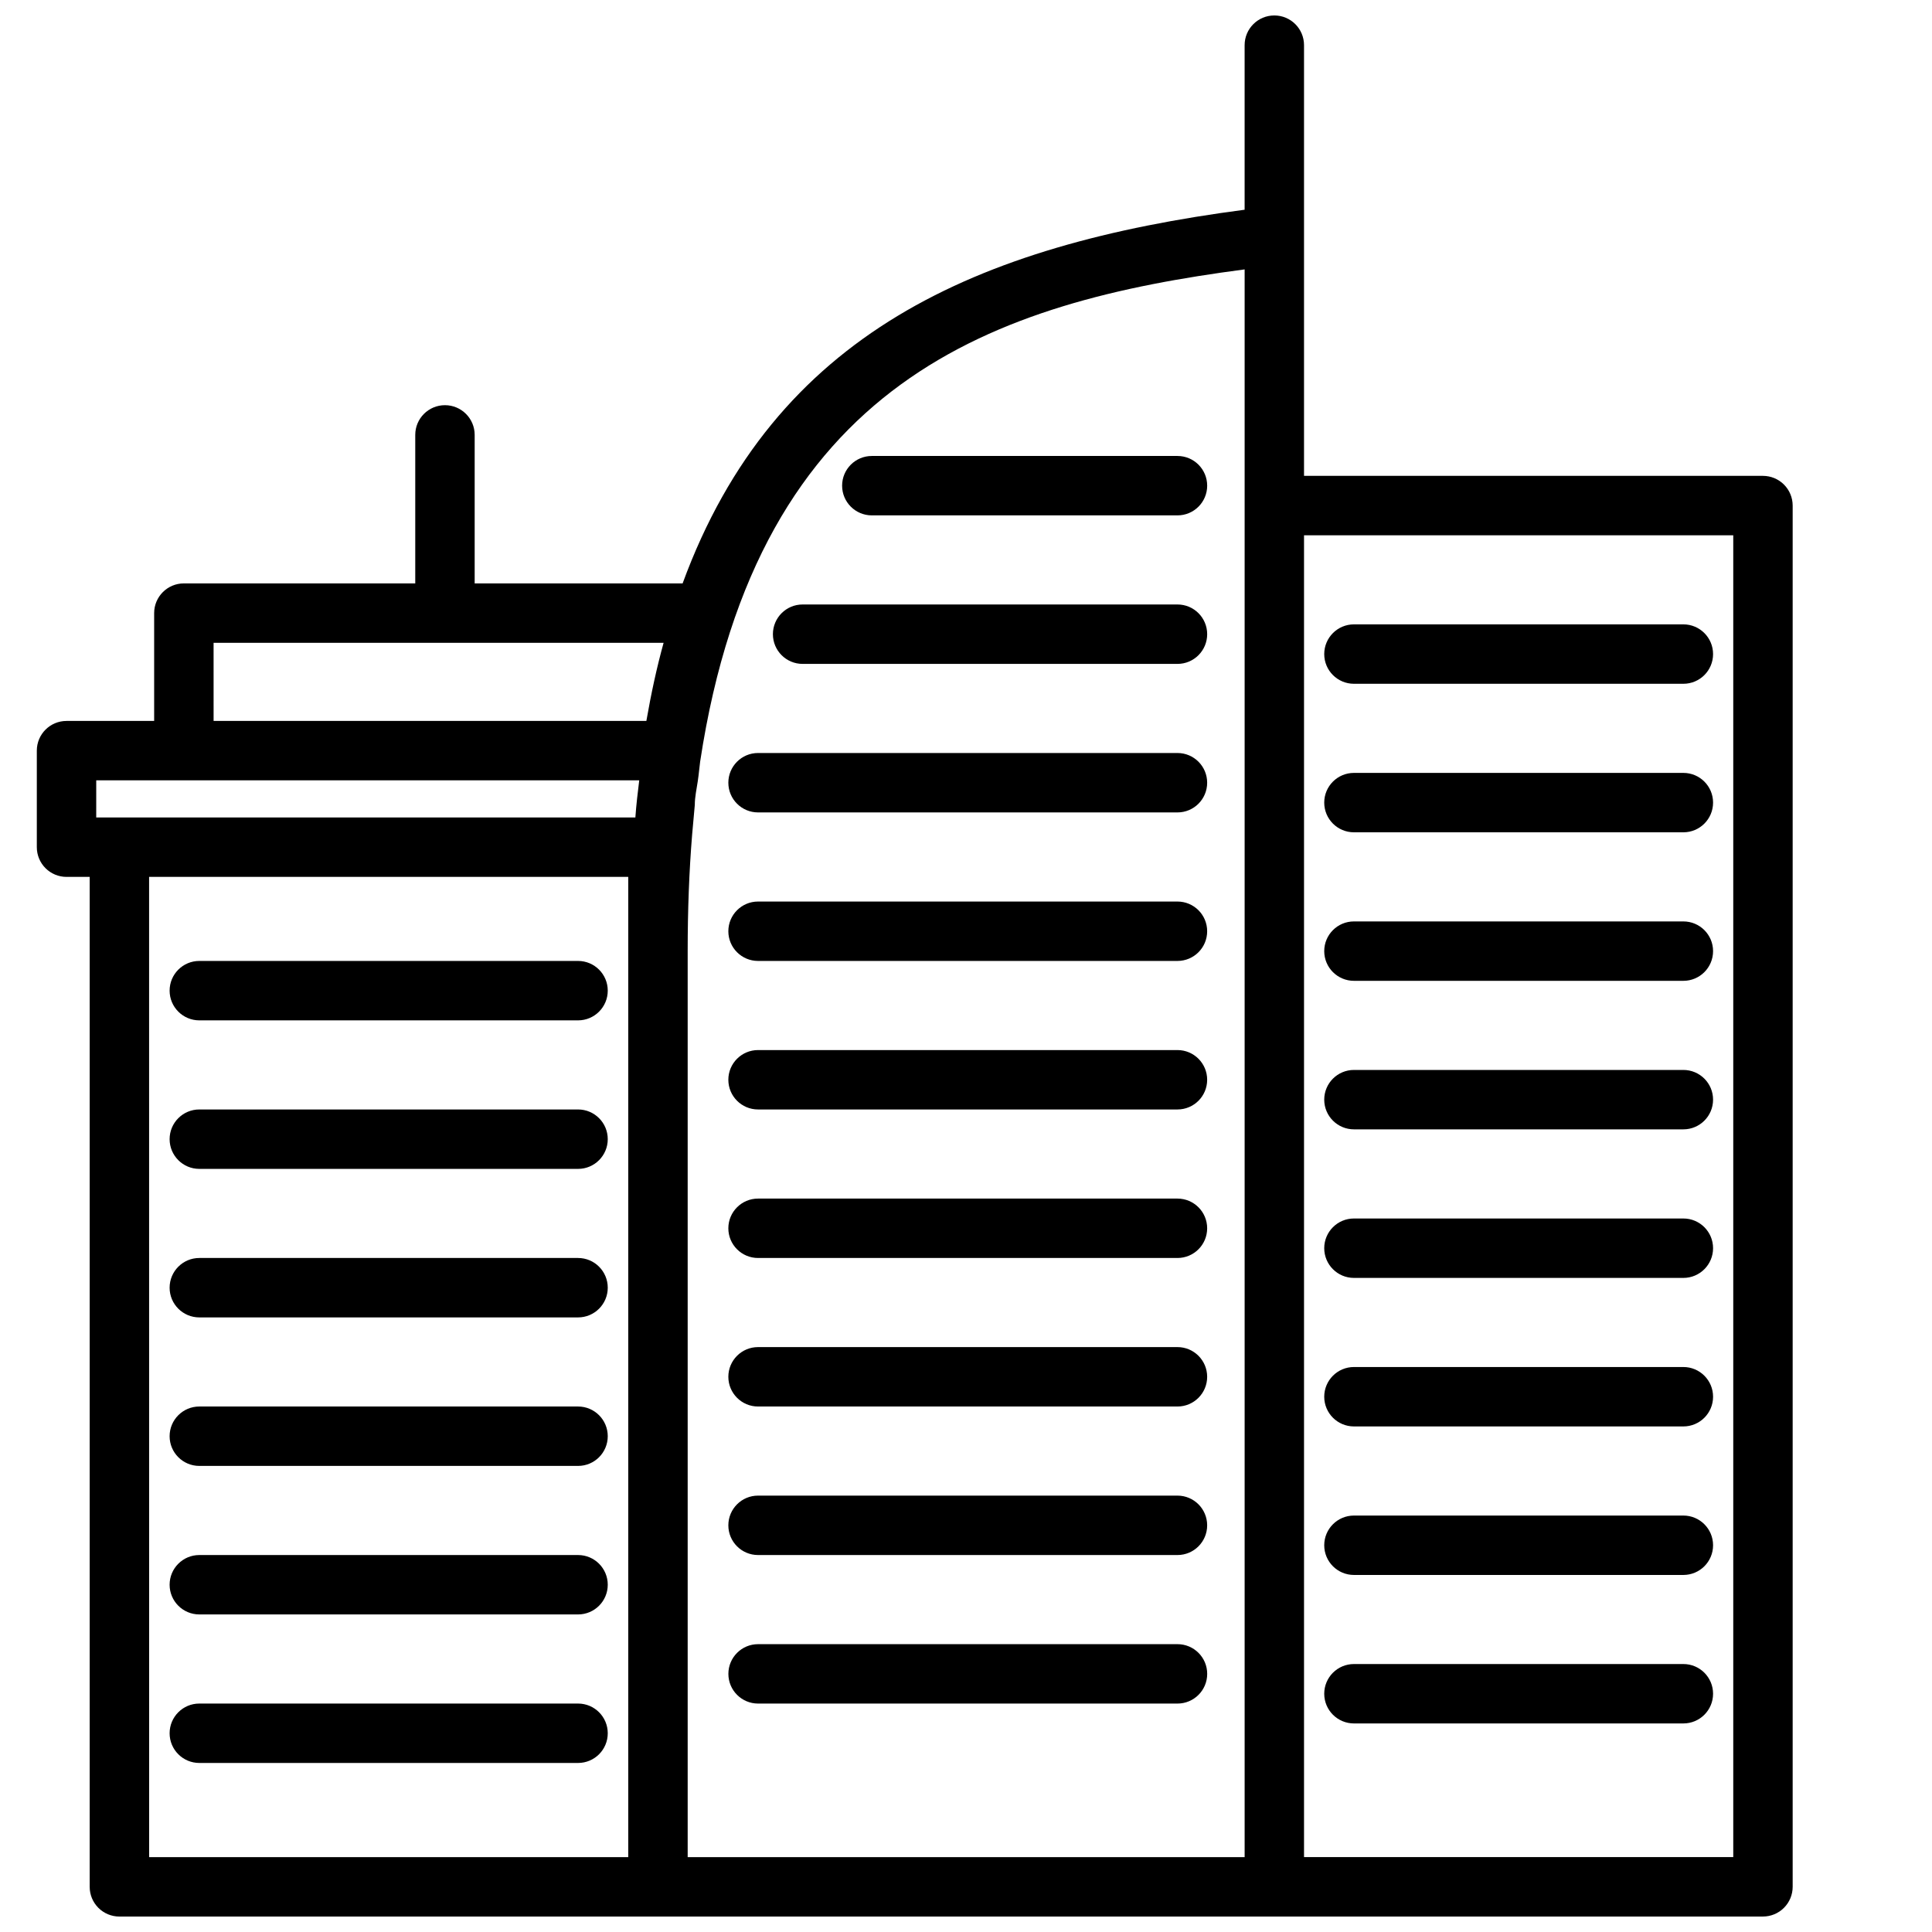
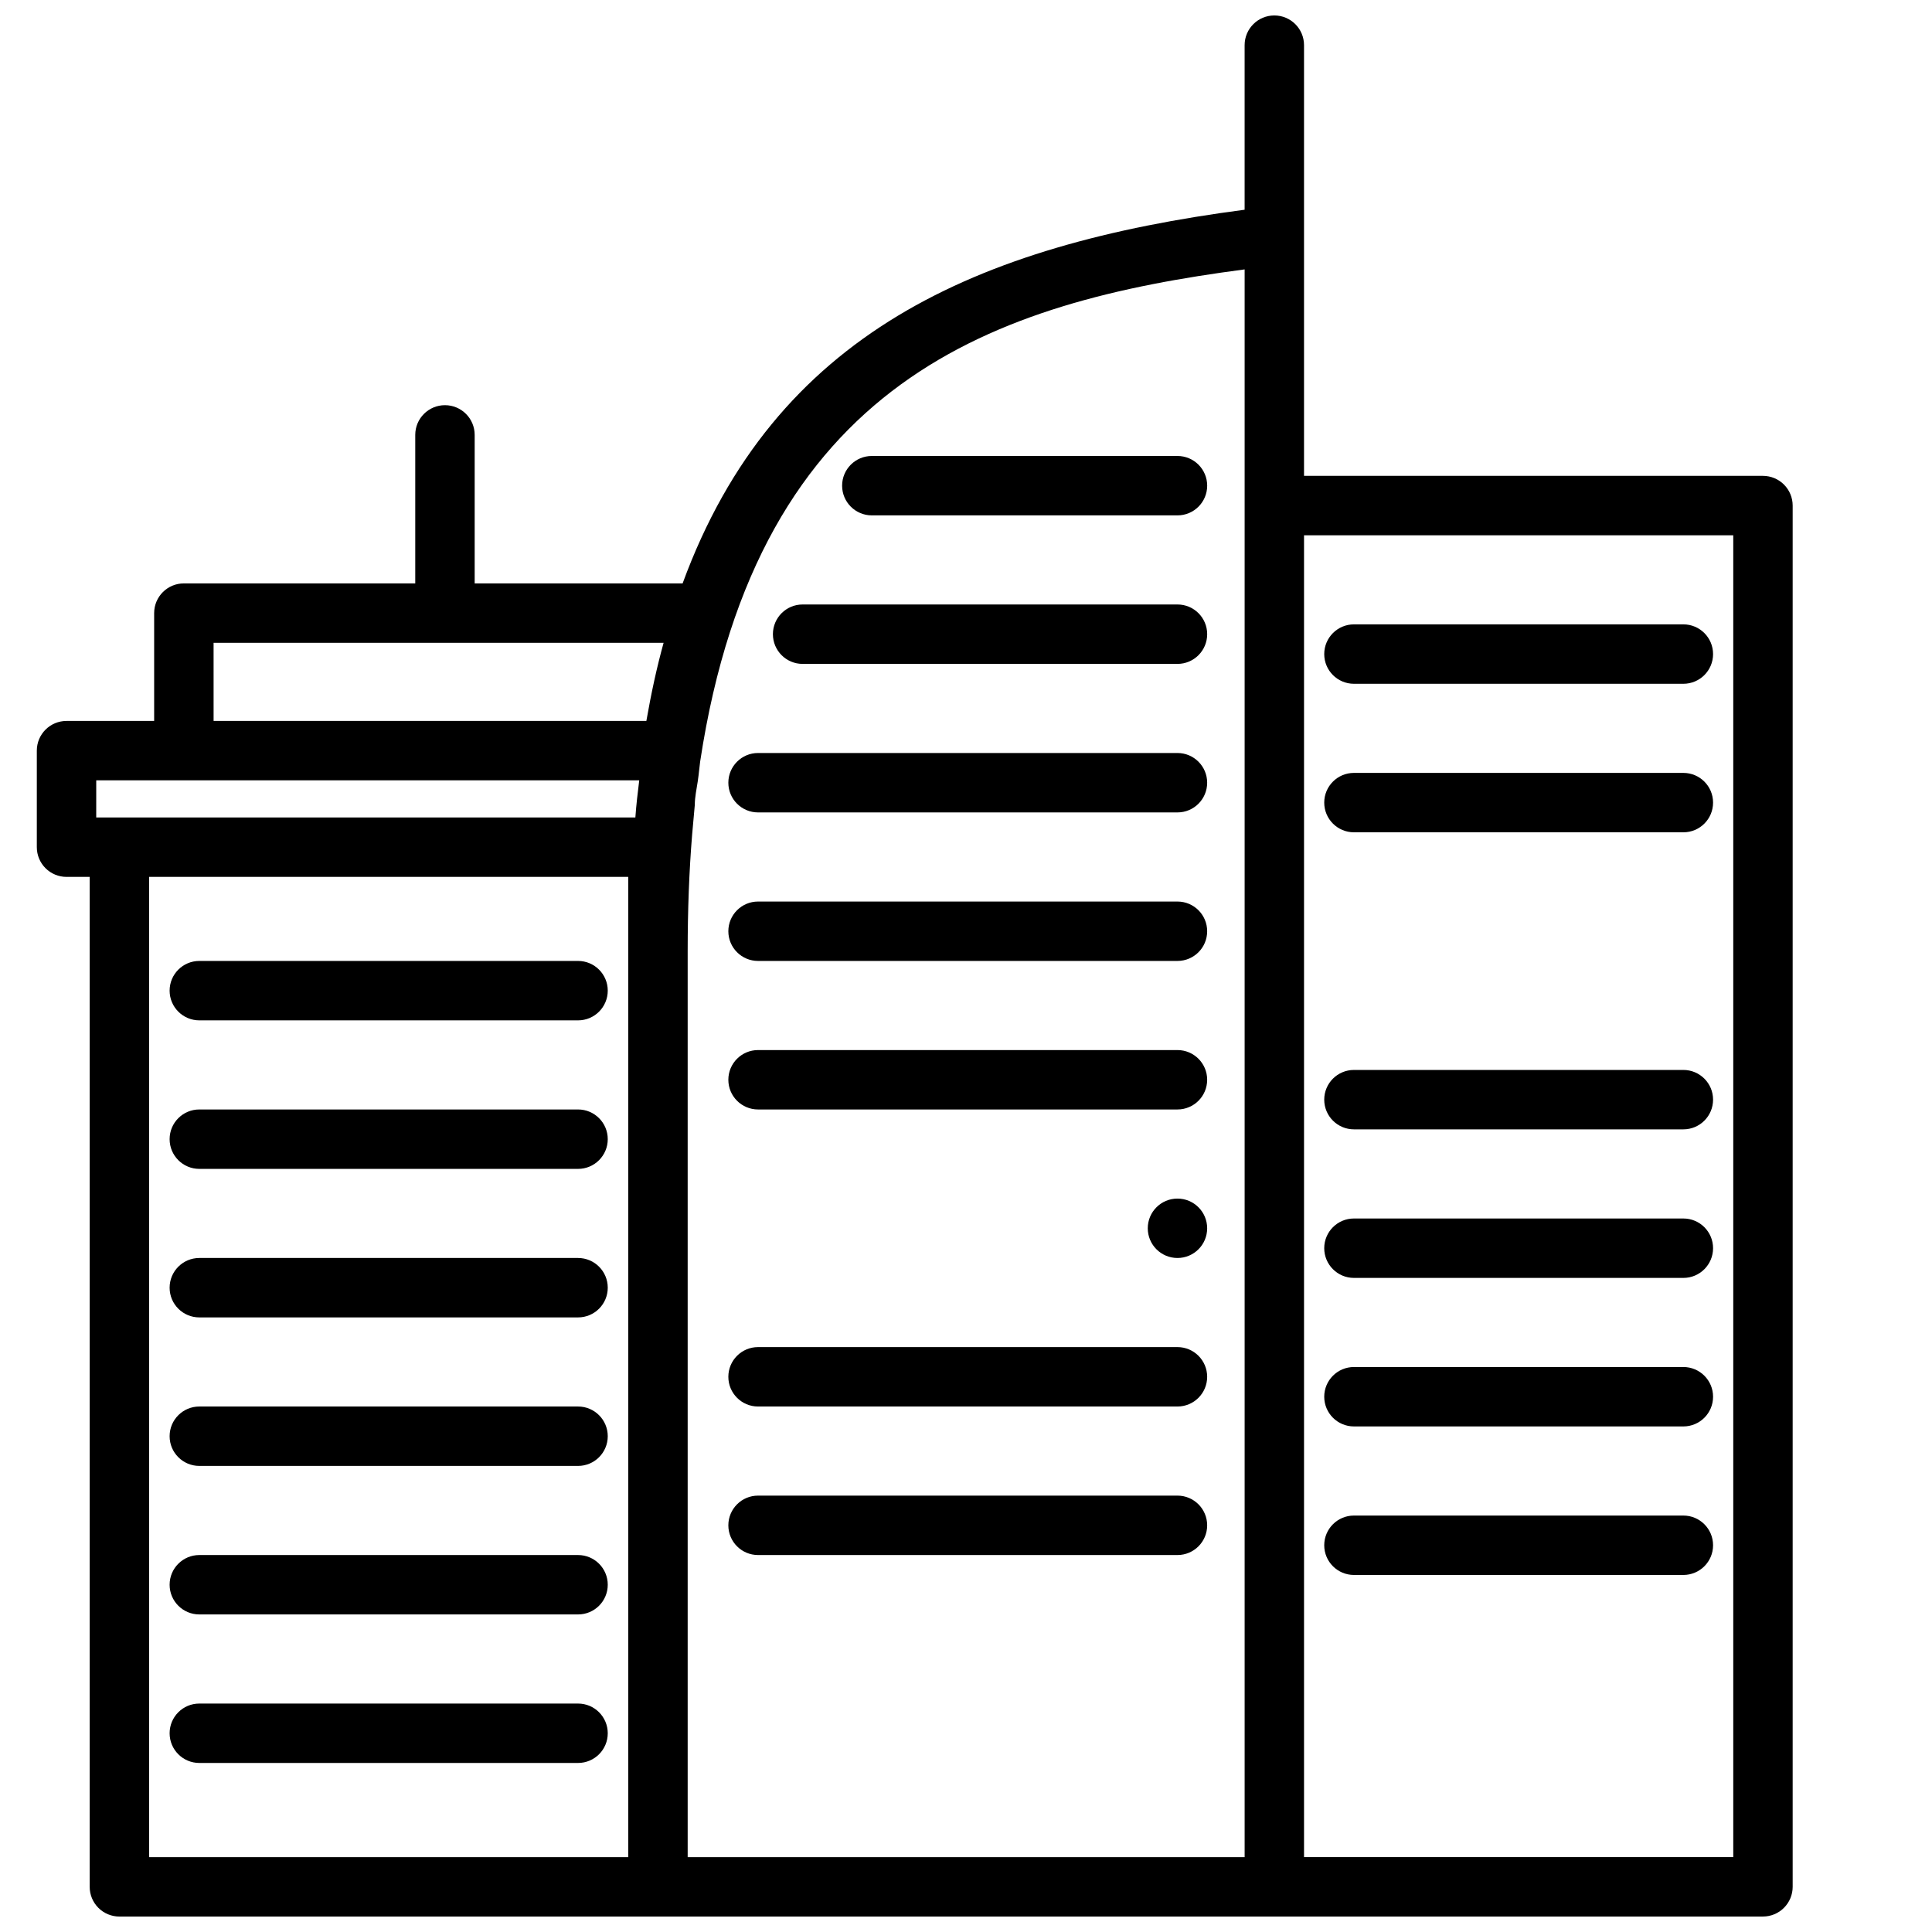
<svg xmlns="http://www.w3.org/2000/svg" width="800px" height="800px" version="1.1" viewBox="144 144 512 512">
  <defs>
    <clipPath id="a">
      <path d="m153 148.09h467v503.81h-467z" />
    </clipPath>
  </defs>
  <g clip-path="url(#a)">
    <path d="m175.64 651.9h435.56c2.09 0 4.094-0.828 5.566-2.305 1.477-1.477 2.309-3.481 2.309-5.566v-366.05c0-2.086-0.832-4.09-2.309-5.566-1.473-1.473-3.477-2.305-5.566-2.305h-121.62v-114.14c0-4.348-3.523-7.871-7.871-7.871-4.348 0-7.871 3.523-7.871 7.871v43.613c-70.848 9.289-124.61 32.668-148.94 99.031h-55.105v-39.363c0-4.348-3.527-7.871-7.875-7.871s-7.871 3.523-7.871 7.871v39.359h-61.324c-4.348 0-7.871 3.527-7.871 7.875v28.574h-23.223c-4.348 0-7.871 3.523-7.871 7.871v25.586c0 2.086 0.828 4.09 2.305 5.566 1.477 1.477 3.481 2.305 5.566 2.305h6.141v267.65c0 2.086 0.828 4.09 2.305 5.566 1.477 1.477 3.481 2.305 5.566 2.305zm7.871-275.52h126.98v259.78h-126.97zm419.82-90.527v350.3h-113.75v-350.3zm-129.49-70.457v420.76h-147.6v-240.1c0-11.02 0.395-21.254 1.18-30.859l0.707-7.871c0-2.125 0.473-4.172 0.789-6.297 0.316-2.125 0.395-3.465 0.629-5.195 15.352-101.23 78.328-121.78 144.3-130.44zm-273.24 98.953h119.26c-1.812 6.535-3.305 13.461-4.566 20.703h-114.69zm-31.098 36.445h143.9c-0.395 3.227-0.789 6.453-1.023 9.84h-142.88z" />
  </g>
  <path d="m375.04 280.58h81.004c4.348 0 7.871-3.523 7.871-7.871 0-4.348-3.523-7.871-7.871-7.871h-81.004c-4.348 0-7.871 3.523-7.871 7.871 0 4.348 3.523 7.871 7.871 7.871z" />
  <path d="m356.7 319.94h99.344c4.348 0 7.871-3.527 7.871-7.875s-3.523-7.871-7.871-7.871h-99.344c-4.348 0-7.871 3.523-7.871 7.871s3.523 7.875 7.871 7.875z" />
  <path d="m344.89 359.3h111.15c4.348 0 7.871-3.523 7.871-7.871 0-4.348-3.523-7.875-7.871-7.875h-111.15c-4.348 0-7.871 3.527-7.871 7.875 0 4.348 3.523 7.871 7.871 7.871z" />
  <path d="m344.89 398.66h111.15c4.348 0 7.871-3.523 7.871-7.871 0-4.348-3.523-7.871-7.871-7.871h-111.15c-4.348 0-7.871 3.523-7.871 7.871 0 4.348 3.523 7.871 7.871 7.871z" />
  <path d="m344.89 438.02h111.15c4.348 0 7.871-3.523 7.871-7.871 0-4.348-3.523-7.871-7.871-7.871h-111.15c-4.348 0-7.871 3.523-7.871 7.871 0 4.348 3.523 7.871 7.871 7.871z" />
-   <path d="m344.89 477.38h111.15c4.348 0 7.871-3.523 7.871-7.871 0-4.348-3.523-7.871-7.871-7.871h-111.15c-4.348 0-7.871 3.523-7.871 7.871 0 4.348 3.523 7.871 7.871 7.871z" />
+   <path d="m344.89 477.38h111.15c4.348 0 7.871-3.523 7.871-7.871 0-4.348-3.523-7.871-7.871-7.871c-4.348 0-7.871 3.523-7.871 7.871 0 4.348 3.523 7.871 7.871 7.871z" />
  <path d="m344.89 516.74h111.15c4.348 0 7.871-3.527 7.871-7.875 0-4.348-3.523-7.871-7.871-7.871h-111.15c-4.348 0-7.871 3.523-7.871 7.871 0 4.348 3.523 7.875 7.871 7.875z" />
  <path d="m344.89 556.1h111.15c4.348 0 7.871-3.523 7.871-7.871 0-4.348-3.523-7.875-7.871-7.875h-111.15c-4.348 0-7.871 3.527-7.871 7.875 0 4.348 3.523 7.871 7.871 7.871z" />
-   <path d="m456.05 579.72h-111.15c-4.348 0-7.871 3.523-7.871 7.871s3.523 7.871 7.871 7.871h111.15c4.348 0 7.871-3.523 7.871-7.871s-3.523-7.871-7.871-7.871z" />
  <path d="m297.19 398.66h-100.37c-4.348 0-7.871 3.523-7.871 7.871s3.523 7.875 7.871 7.875h100.37c4.348 0 7.871-3.527 7.871-7.875s-3.523-7.871-7.871-7.871z" />
  <path d="m297.19 438.02h-100.37c-4.348 0-7.871 3.523-7.871 7.871s3.523 7.875 7.871 7.875h100.37c4.348 0 7.871-3.527 7.871-7.875s-3.523-7.871-7.871-7.871z" />
  <path d="m297.19 477.38h-100.37c-4.348 0-7.871 3.527-7.871 7.875s3.523 7.871 7.871 7.871h100.37c4.348 0 7.871-3.523 7.871-7.871s-3.523-7.875-7.871-7.875z" />
  <path d="m297.19 516.74h-100.37c-4.348 0-7.871 3.523-7.871 7.871 0 4.348 3.523 7.871 7.871 7.871h100.37c4.348 0 7.871-3.523 7.871-7.871 0-4.348-3.523-7.871-7.871-7.871z" />
  <path d="m297.19 556.1h-100.37c-4.348 0-7.871 3.523-7.871 7.871s3.523 7.871 7.871 7.871h100.37c4.348 0 7.871-3.523 7.871-7.871s-3.523-7.871-7.871-7.871z" />
  <path d="m297.19 595.46h-100.37c-4.348 0-7.871 3.523-7.871 7.871 0 4.348 3.523 7.871 7.871 7.871h100.37c4.348 0 7.871-3.523 7.871-7.871 0-4.348-3.523-7.871-7.871-7.871z" />
  <path d="m502.81 325.21h87.301c4.348 0 7.871-3.523 7.871-7.871s-3.523-7.875-7.871-7.875h-87.301c-4.348 0-7.875 3.527-7.875 7.875s3.527 7.871 7.875 7.871z" />
  <path d="m502.81 364.57h87.301c4.348 0 7.871-3.523 7.871-7.871s-3.523-7.871-7.871-7.871h-87.301c-4.348 0-7.875 3.523-7.875 7.871s3.527 7.871 7.875 7.871z" />
-   <path d="m502.81 403.93h87.301c4.348 0 7.871-3.523 7.871-7.871s-3.523-7.871-7.871-7.871h-87.301c-4.348 0-7.875 3.523-7.875 7.871s3.527 7.871 7.875 7.871z" />
  <path d="m502.81 443.29h87.301c4.348 0 7.871-3.523 7.871-7.871s-3.523-7.871-7.871-7.871h-87.301c-4.348 0-7.875 3.523-7.875 7.871s3.527 7.871 7.875 7.871z" />
  <path d="m502.81 482.66h87.301c4.348 0 7.871-3.527 7.871-7.875s-3.523-7.871-7.871-7.871h-87.301c-4.348 0-7.875 3.523-7.875 7.871s3.527 7.875 7.875 7.875z" />
  <path d="m502.81 522.02h87.301c4.348 0 7.871-3.523 7.871-7.871 0-4.348-3.523-7.875-7.871-7.875h-87.301c-4.348 0-7.875 3.527-7.875 7.875 0 4.348 3.527 7.871 7.875 7.871z" />
  <path d="m502.81 561.38h87.301c4.348 0 7.871-3.523 7.871-7.871s-3.523-7.871-7.871-7.871h-87.301c-4.348 0-7.875 3.523-7.875 7.871s3.527 7.871 7.875 7.871z" />
-   <path d="m502.81 600.73h87.301c4.348 0 7.871-3.523 7.871-7.871 0-4.348-3.523-7.871-7.871-7.871h-87.301c-4.348 0-7.875 3.523-7.875 7.871 0 4.348 3.527 7.871 7.875 7.871z" />
</svg>